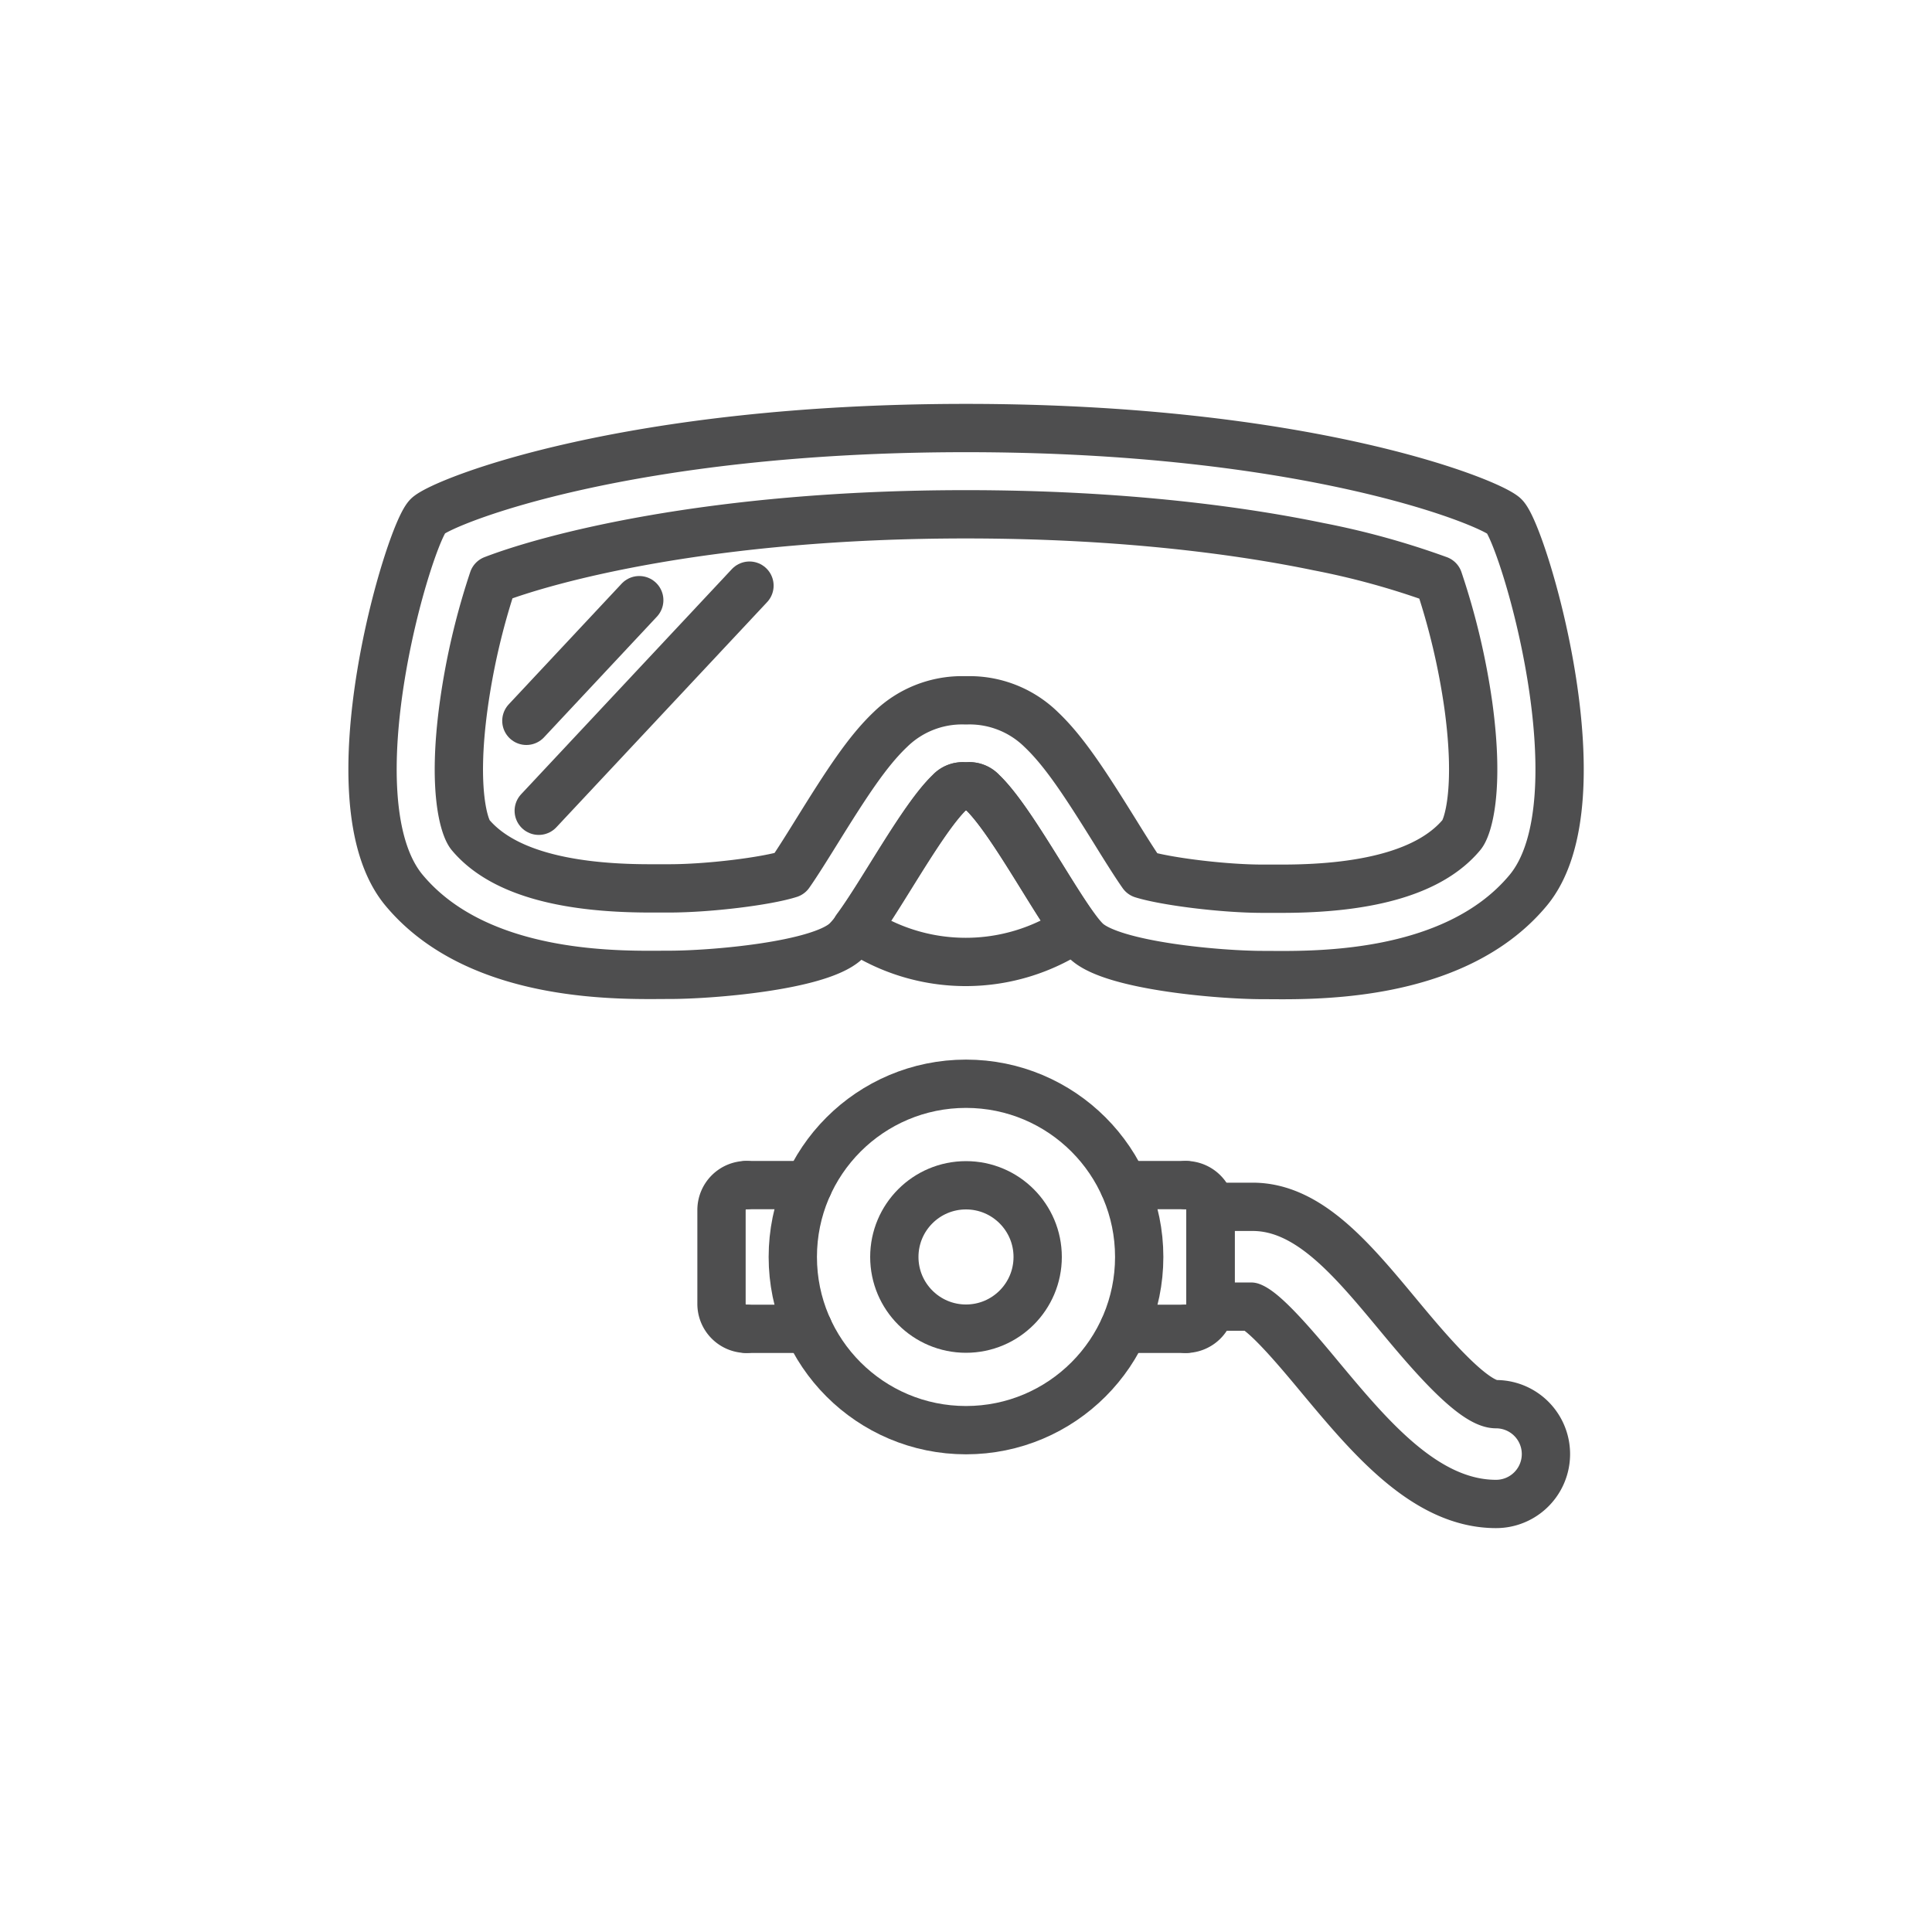
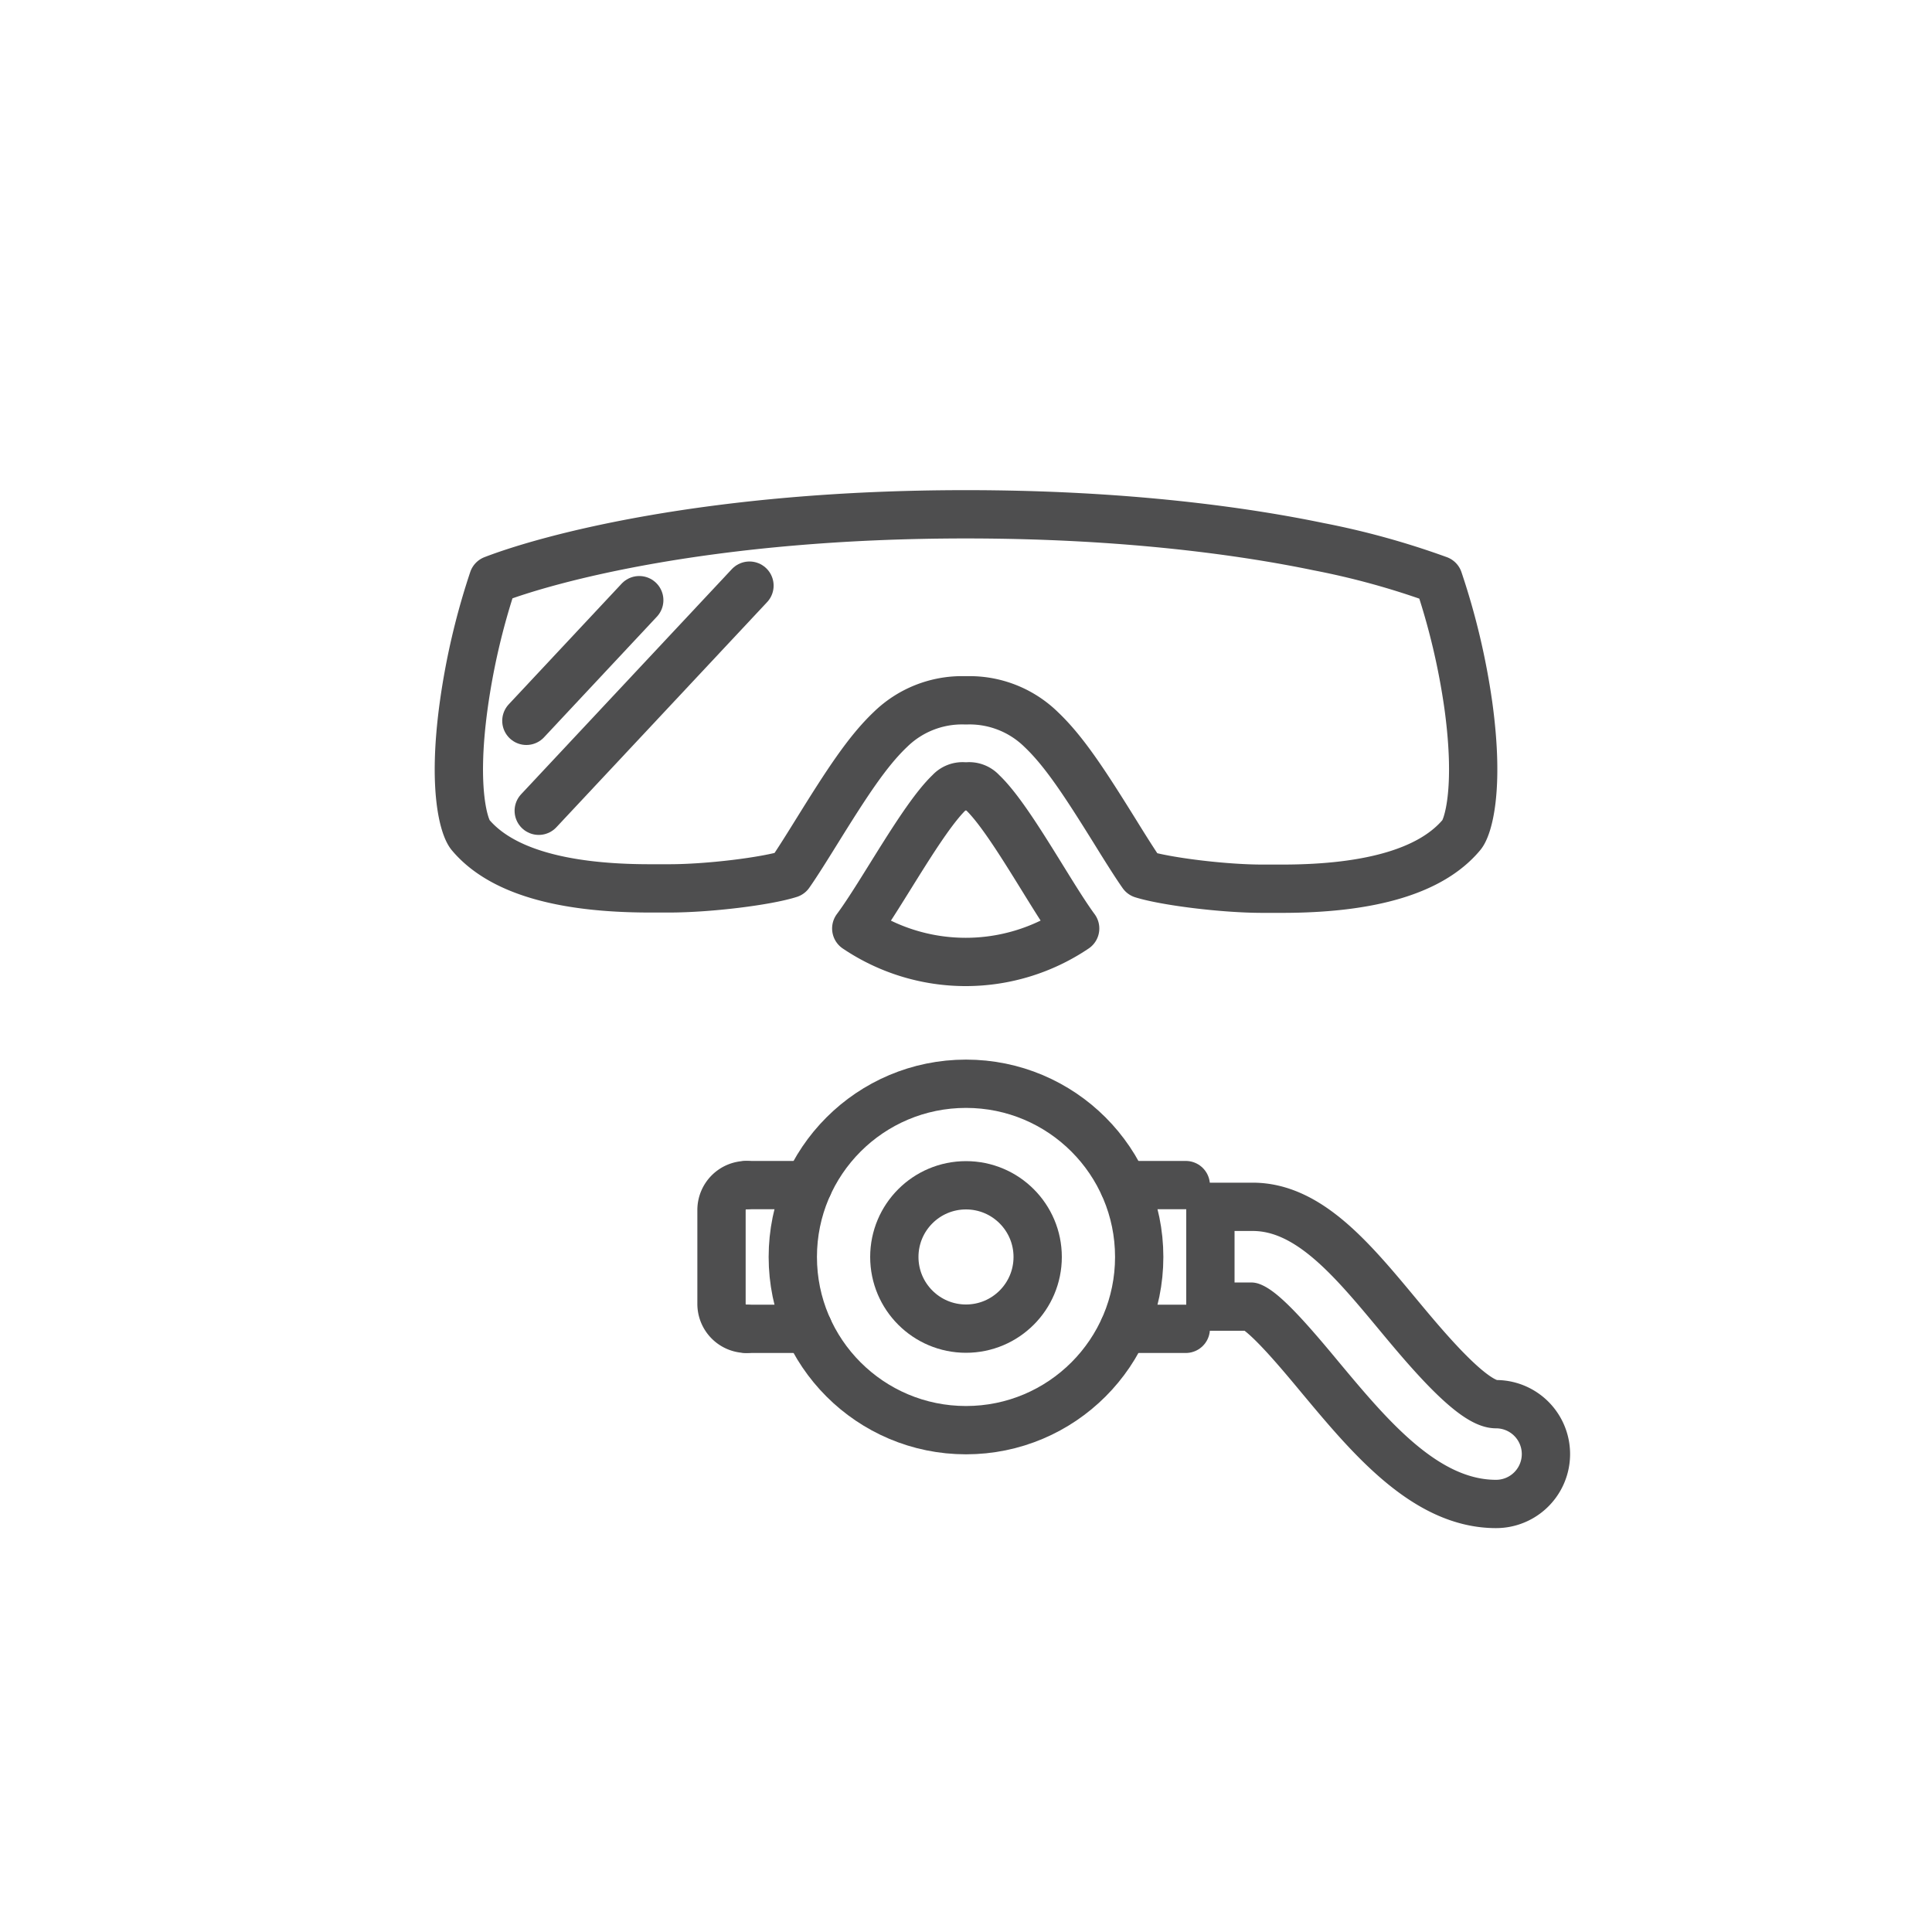
<svg xmlns="http://www.w3.org/2000/svg" viewBox="0 0 400 400">
  <title>icon-bullet</title>
  <line x1="108.98" y1="149.24" x2="132.35" y2="124.26" fill="none" stroke="#4e4e4f" stroke-linecap="round" stroke-linejoin="round" stroke-width="10" />
-   <path d="M200.36,162.8a3.58,3.58,0,0,1,3,1.19c6.56,6.21,17,26.76,21.69,31,5.63,5,27.52,6.88,36.41,6.88s39.27,1.25,54.91-17.51-1.25-74.43-5-77.56S270.05,88.62,200,88.62s-107.58,15-111.34,18.14-20.64,58.8-5,77.56,46,17.51,54.91,17.51S169.35,200,175,195c4.72-4.2,15.13-24.75,21.69-31a3.58,3.58,0,0,1,3-1.19Z" fill="none" stroke="#4e4e4f" stroke-linecap="round" stroke-linejoin="round" stroke-width="10" />
  <path d="M265.41,184h-4c-8.12,0-20.1-1.51-24.89-3-1.54-2.18-4-6.13-5.73-8.93-6.05-9.72-10.38-16.43-15.19-21a21.2,21.2,0,0,0-15.26-6.08h-.72A21.21,21.21,0,0,0,184.38,151c-4.81,4.55-9.14,11.26-15.19,21-1.74,2.8-4.19,6.75-5.73,8.93-4.79,1.53-16.77,3-24.89,3h-4c-18.54,0-31-3.73-37.18-11.09-1.21-1.45-3.82-9.1-1.38-26.82a144.89,144.89,0,0,1,6.09-26c11.29-4.35,44.71-13.54,97.88-13.54,33.59,0,58.25,3.64,73,6.7a163.8,163.8,0,0,1,24.86,6.87A145,145,0,0,1,304,146c2.44,17.72-.17,25.37-1.38,26.82C296.46,180.22,284,184,265.41,184Z" fill="none" stroke="#4e4e4f" stroke-linecap="round" stroke-linejoin="round" stroke-width="10" />
  <path d="M203.33,164a3.58,3.58,0,0,0-3-1.19h-.72a3.58,3.58,0,0,0-3,1.19c-5.62,5.32-14.06,21.16-19.33,28.23a40.51,40.51,0,0,0,45.32,0C217.39,185.15,209,169.31,203.33,164Z" fill="none" stroke="#4e4e4f" stroke-linecap="round" stroke-linejoin="round" stroke-width="10" />
  <path d="M309.74,311.38a10.33,10.33,0,0,0,0-20.66c-4.89,0-14.59-11.67-20.39-18.65-9.49-11.42-18.46-22.21-30-22.21h-8.75v20.66h8.4c3.11,1.15,10.17,9.64,14.41,14.75C283.63,297.51,295.16,311.38,309.74,311.38Z" fill="none" stroke="#4e4e4f" stroke-linecap="round" stroke-linejoin="round" stroke-width="10" />
  <path d="M154.53,275.12h0a5.16,5.16,0,0,1-5.15-5.15V250.51a5.16,5.16,0,0,1,5.15-5.15h0" fill="none" stroke="#4e4e4f" stroke-linecap="round" stroke-linejoin="round" stroke-width="10" />
  <line x1="154.53" y1="245.36" x2="167.36" y2="245.36" fill="none" stroke="#4e4e4f" stroke-linecap="round" stroke-linejoin="round" stroke-width="10" />
  <line x1="154.53" y1="275.12" x2="167.36" y2="275.12" fill="none" stroke="#4e4e4f" stroke-linecap="round" stroke-linejoin="round" stroke-width="10" />
-   <path d="M245.5,275.12h0a5.16,5.16,0,0,0,5.15-5.15V250.51a5.17,5.17,0,0,0-5.15-5.15h0" fill="none" stroke="#4e4e4f" stroke-linecap="round" stroke-linejoin="round" stroke-width="10" />
  <line x1="245.5" y1="245.36" x2="232.67" y2="245.36" fill="none" stroke="#4e4e4f" stroke-linecap="round" stroke-linejoin="round" stroke-width="10" />
  <line x1="245.5" y1="275.12" x2="232.67" y2="275.12" fill="none" stroke="#4e4e4f" stroke-linecap="round" stroke-linejoin="round" stroke-width="10" />
  <line x1="111.54" y1="167.86" x2="155.17" y2="121.25" fill="none" stroke="#4e4e4f" stroke-linecap="round" stroke-linejoin="round" stroke-width="10" />
  <circle cx="200" cy="260.24" r="35.86" fill="none" stroke="#4e4e4f" stroke-linecap="round" stroke-linejoin="round" stroke-width="10" />
  <circle cx="200" cy="260.24" r="14.84" fill="none" stroke="#4e4e4f" stroke-linecap="round" stroke-linejoin="round" stroke-width="10" />
</svg>